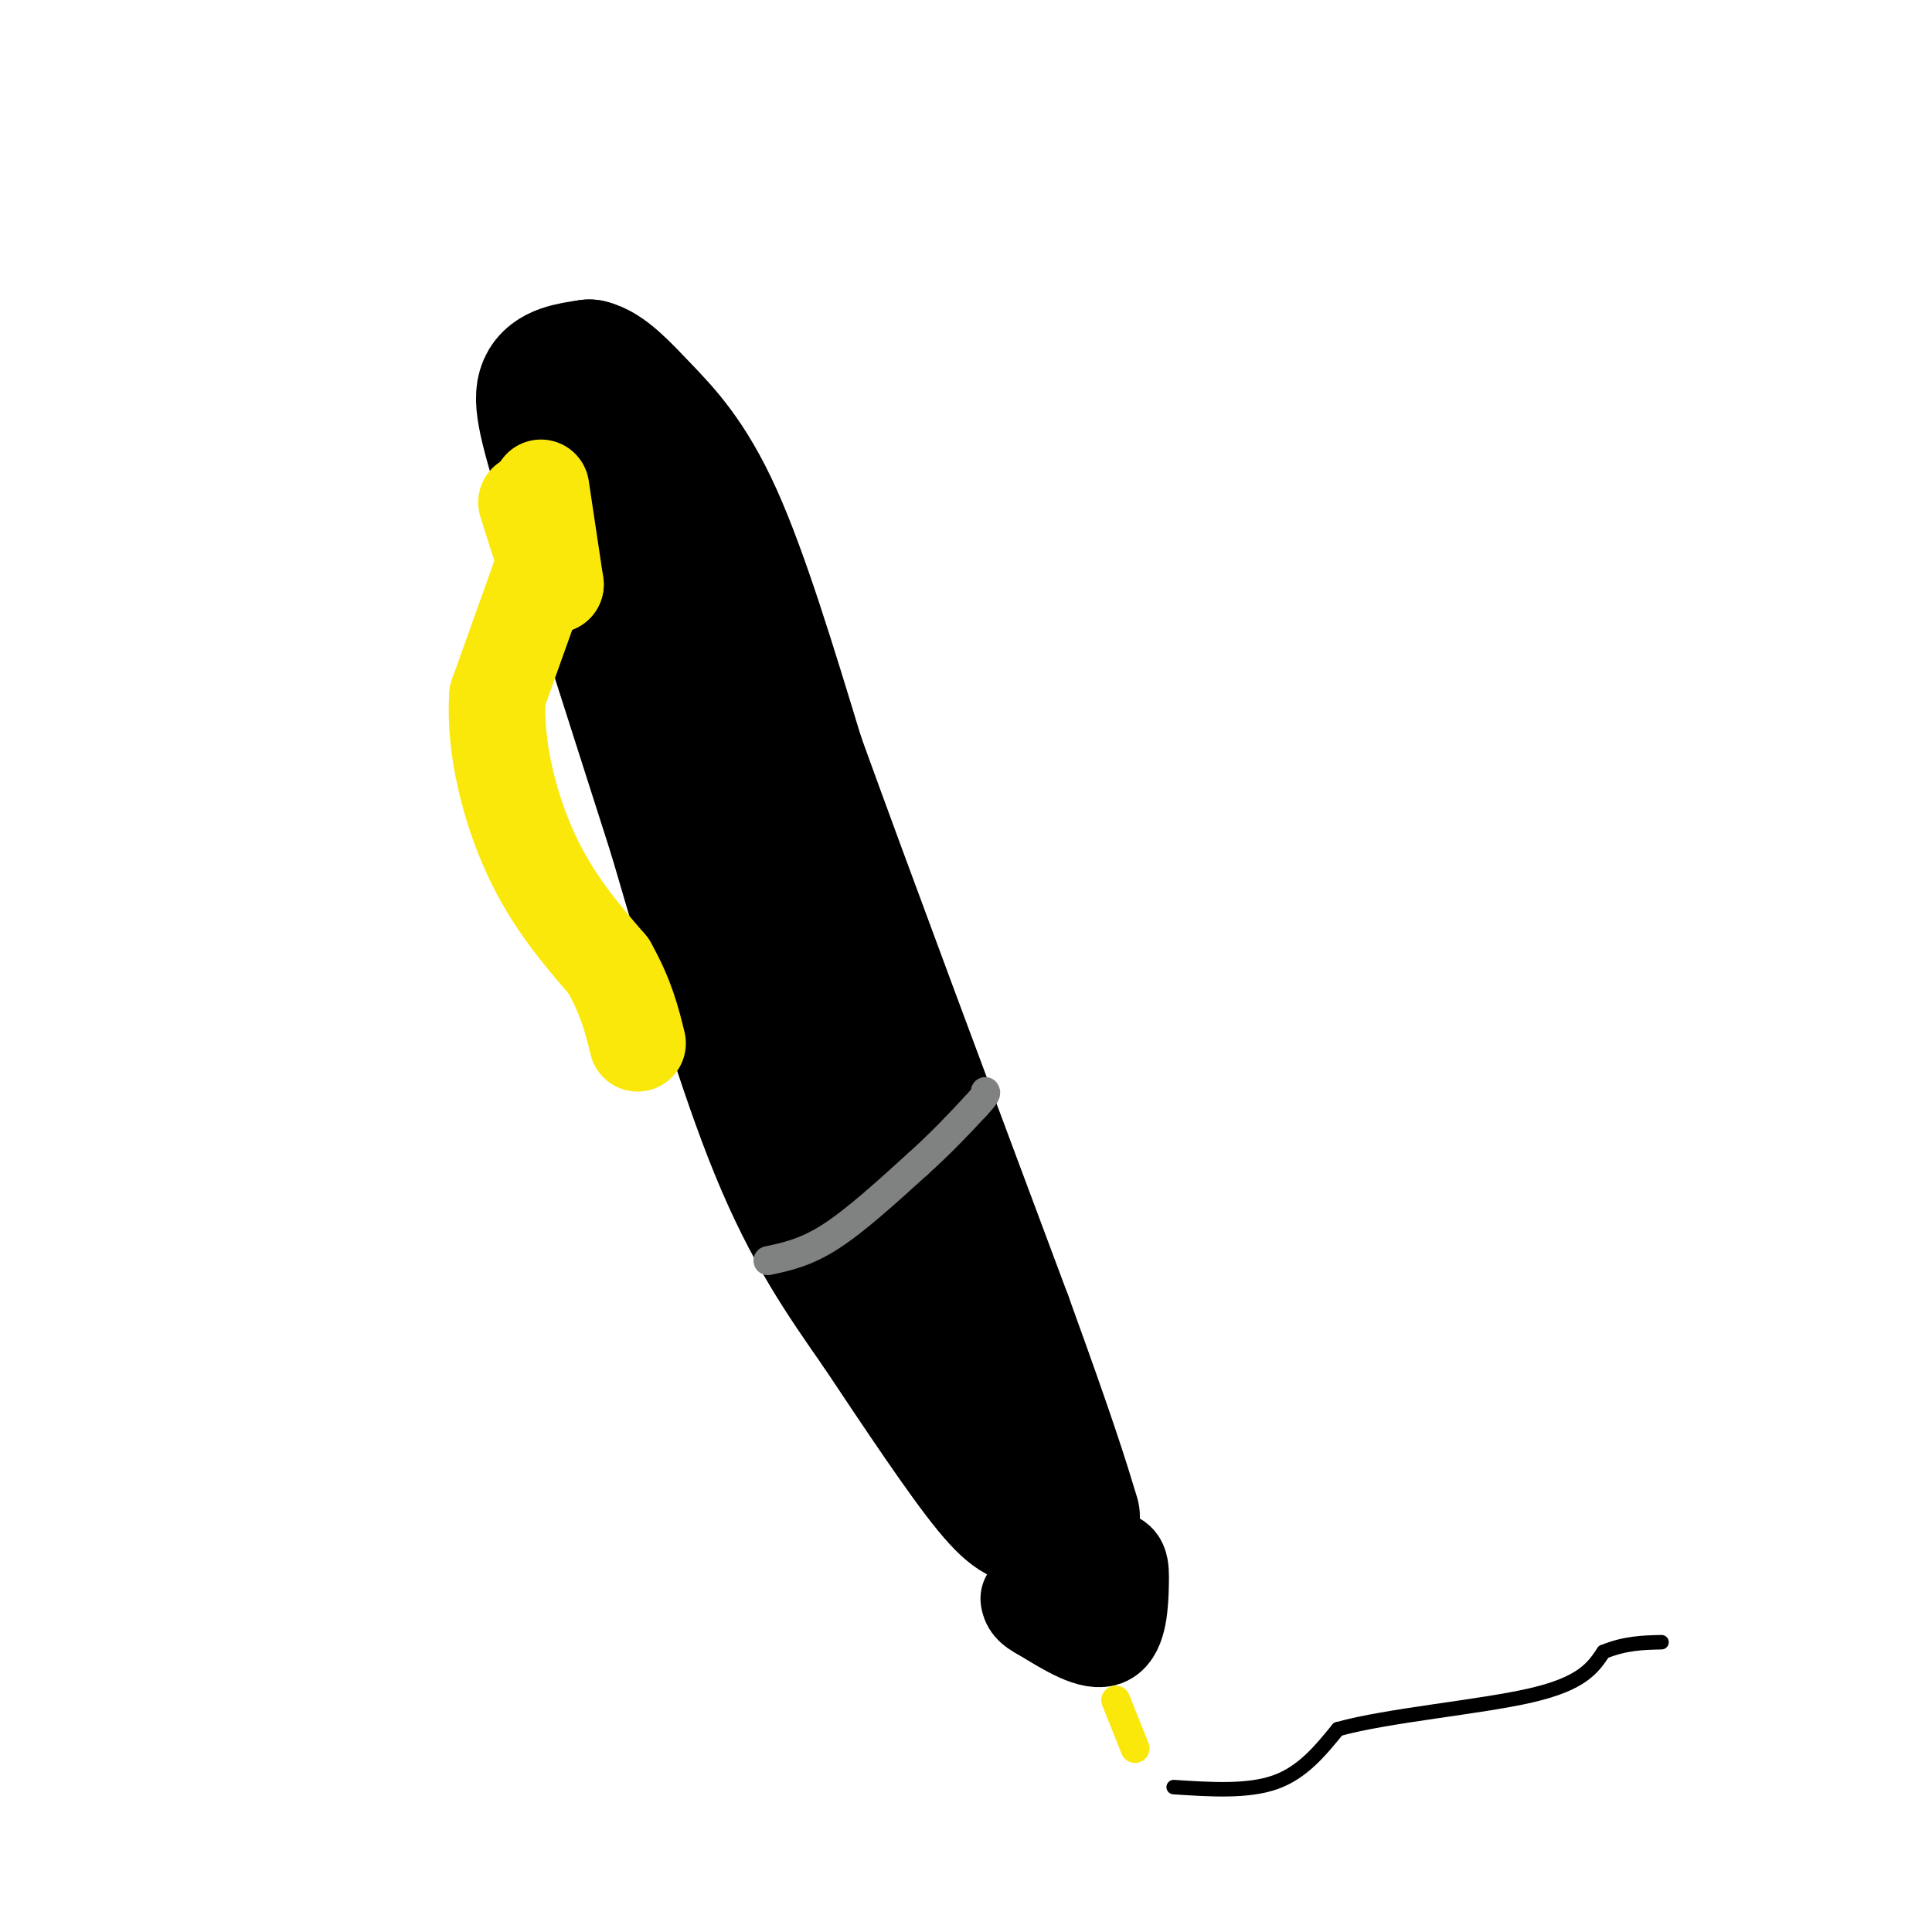
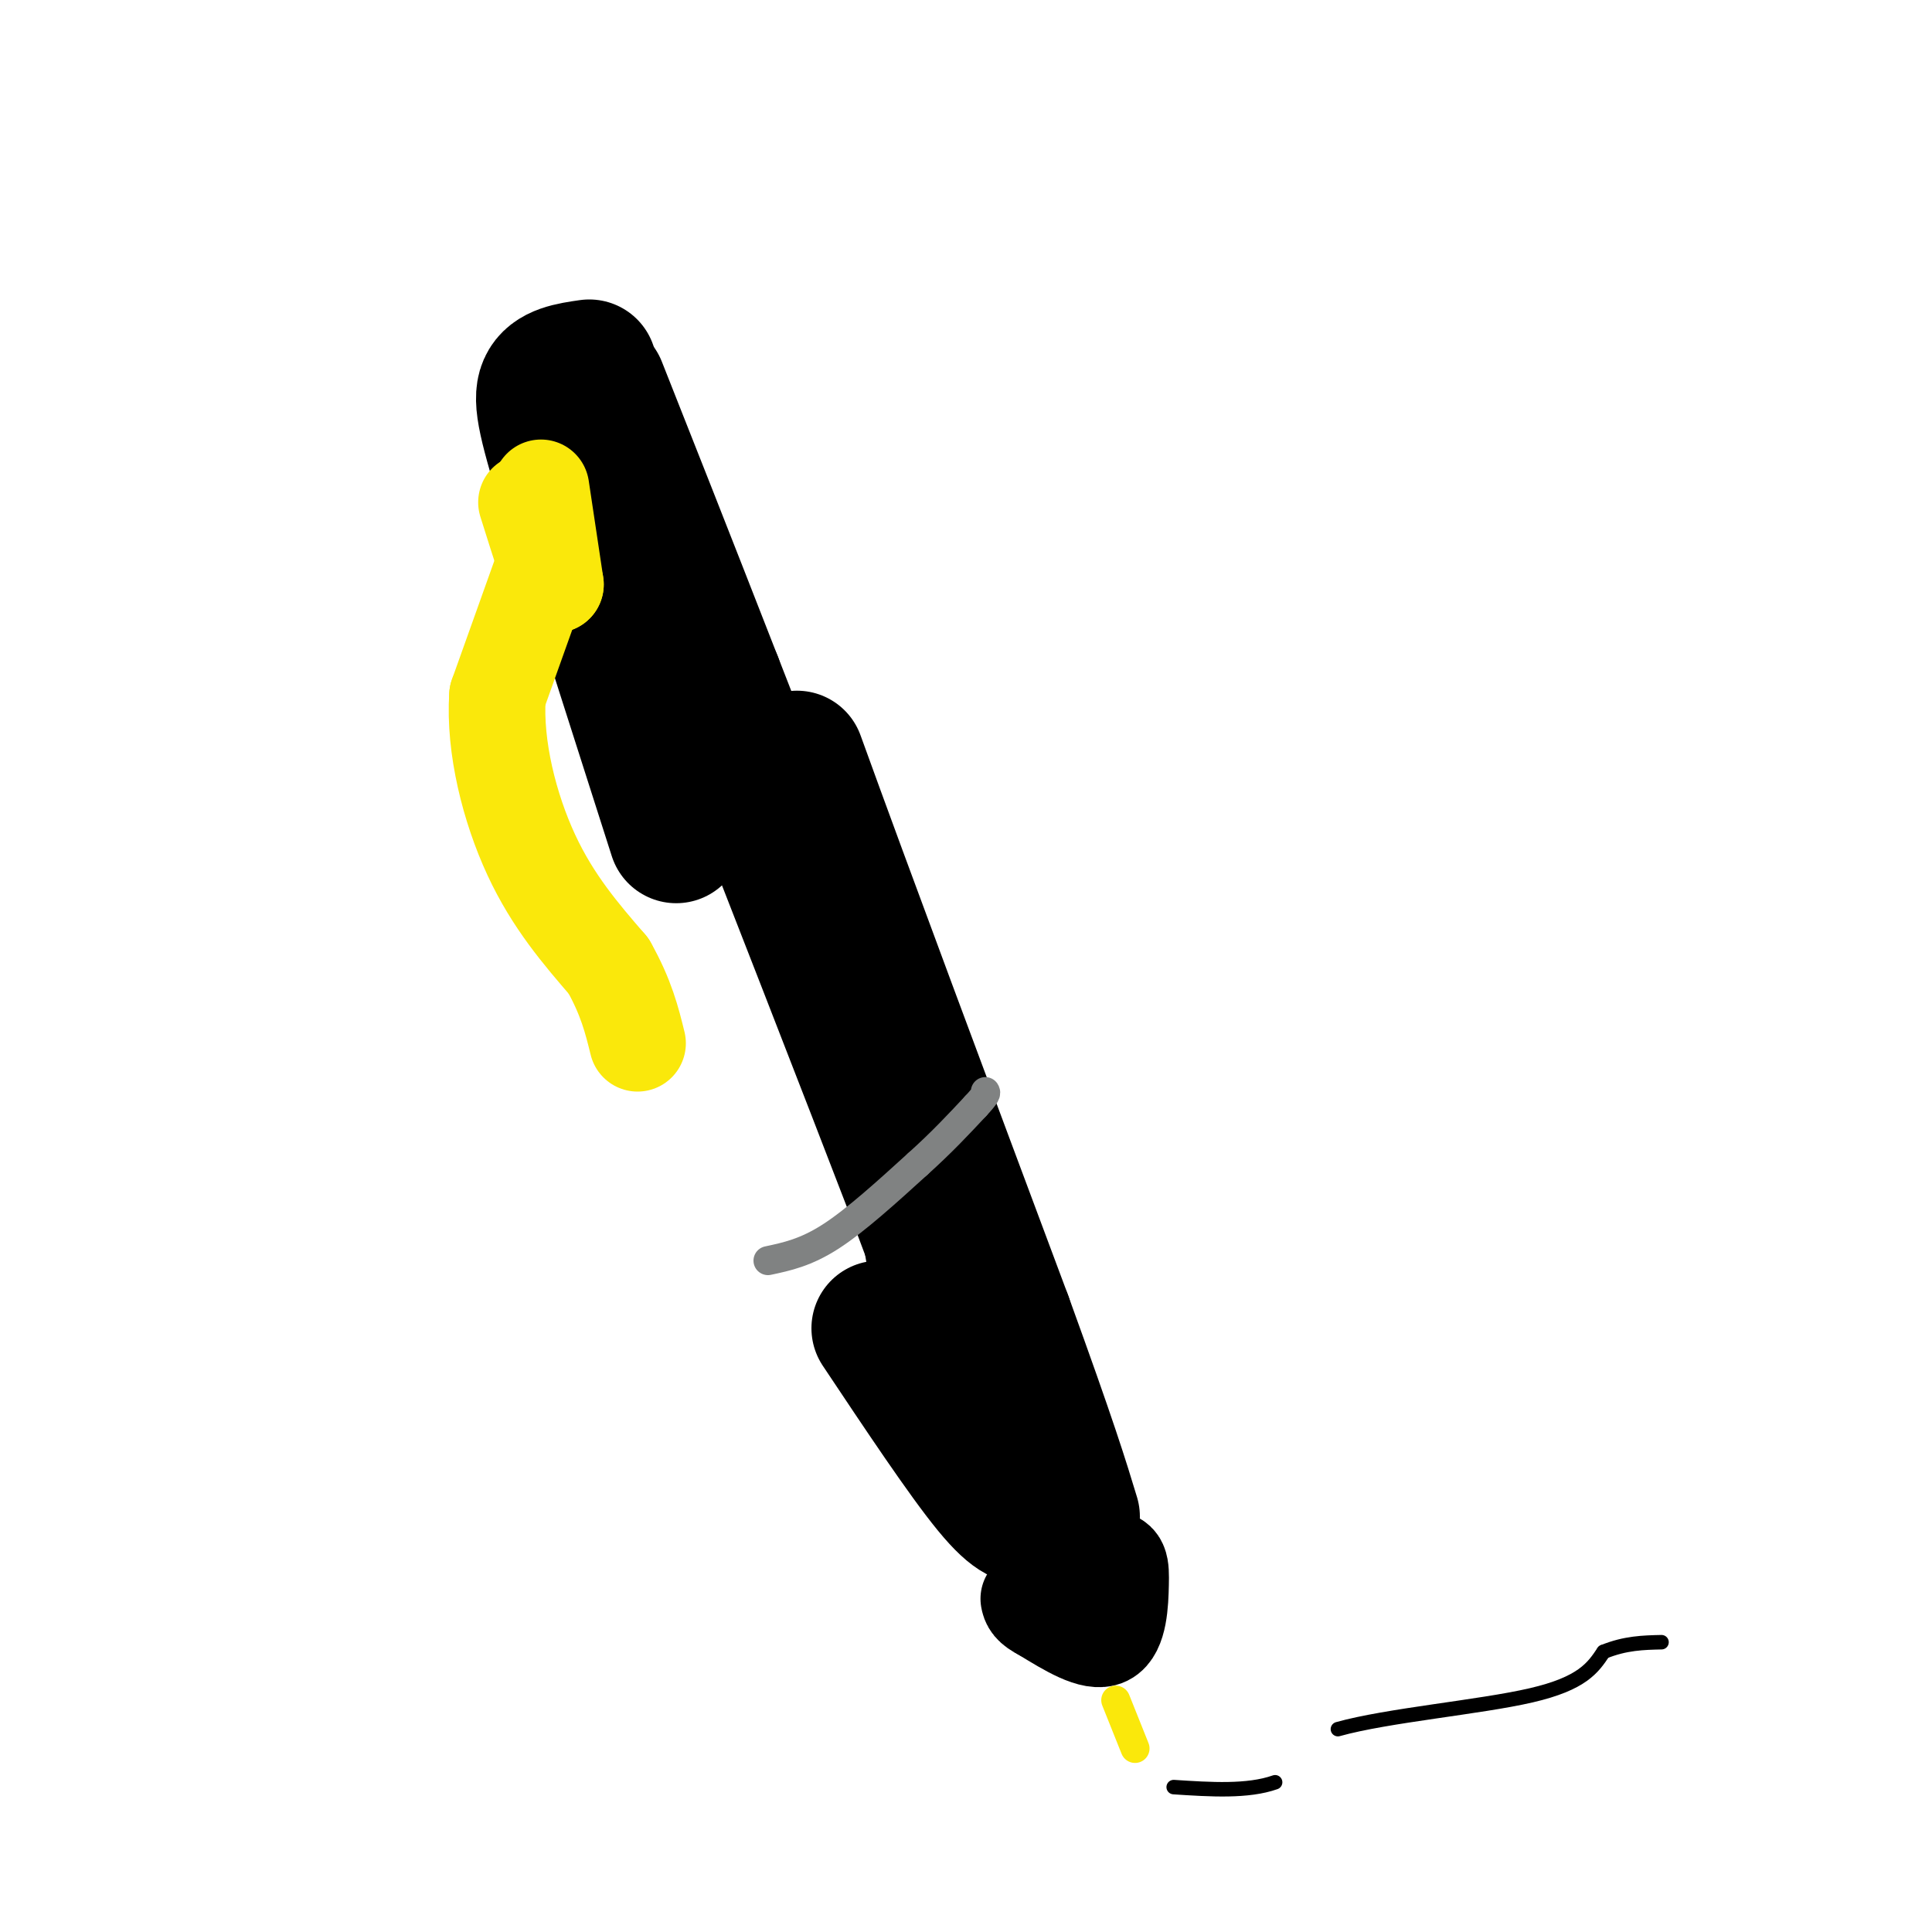
<svg xmlns="http://www.w3.org/2000/svg" viewBox="0 0 400 400" version="1.1">
  <g fill="none" stroke="rgb(0,0,0)" stroke-width="12" stroke-linecap="round" stroke-linejoin="round">
    <path d="M202,306c-5.000,-11.000 -10.000,-22.000 -13,-31c-3.000,-9.000 -4.000,-16.000 -5,-23" />
    <path d="M184,252c-3.833,-13.667 -10.917,-36.333 -18,-59" />
    <path d="M166,193c-7.000,-22.667 -15.500,-49.833 -24,-77" />
    <path d="M142,116c-4.167,-14.000 -2.583,-10.500 -1,-7" />
  </g>
  <g fill="none" stroke="rgb(0,0,0)" stroke-width="28" stroke-linecap="round" stroke-linejoin="round">
    <path d="M211,305c0.000,0.000 -21.000,-56.000 -21,-56" />
    <path d="M190,249c-10.500,-27.333 -26.250,-67.667 -42,-108" />
    <path d="M148,141c-11.000,-28.167 -17.500,-44.583 -24,-61" />
    <path d="M214,314c-1.833,0.250 -3.667,0.500 -9,-6c-5.333,-6.500 -14.167,-19.750 -23,-33" />
-     <path d="M182,275c-7.311,-10.467 -14.089,-20.133 -21,-37c-6.911,-16.867 -13.956,-40.933 -21,-65" />
    <path d="M140,173c-7.167,-22.333 -14.583,-45.667 -22,-69" />
    <path d="M118,104c-4.933,-15.889 -6.267,-21.111 -5,-24c1.267,-2.889 5.133,-3.444 9,-4" />
-     <path d="M122,76c3.190,0.702 6.667,4.458 11,9c4.333,4.542 9.524,9.869 15,22c5.476,12.131 11.238,31.065 17,50" />
    <path d="M165,157c10.000,27.667 26.500,71.833 43,116" />
    <path d="M208,273c9.500,26.167 11.750,33.583 14,41" />
  </g>
  <g fill="none" stroke="rgb(0,0,0)" stroke-width="20" stroke-linecap="round" stroke-linejoin="round">
    <path d="M214,330c0.000,0.000 15.000,-7.000 15,-7" />
    <path d="M229,323c3.024,-0.667 3.083,1.167 3,5c-0.083,3.833 -0.310,9.667 -3,11c-2.690,1.333 -7.845,-1.833 -13,-5" />
    <path d="M216,334c-2.667,-1.333 -2.833,-2.167 -3,-3" />
  </g>
  <g fill="none" stroke="rgb(250,232,11)" stroke-width="6" stroke-linecap="round" stroke-linejoin="round">
    <path d="M231,352c0.000,0.000 4.000,10.000 4,10" />
  </g>
  <g fill="none" stroke="rgb(0,0,0)" stroke-width="3" stroke-linecap="round" stroke-linejoin="round">
-     <path d="M243,370c7.667,0.500 15.333,1.000 21,-1c5.667,-2.000 9.333,-6.500 13,-11" />
+     <path d="M243,370c7.667,0.500 15.333,1.000 21,-1" />
    <path d="M277,358c10.244,-2.867 29.356,-4.533 40,-7c10.644,-2.467 12.822,-5.733 15,-9" />
    <path d="M332,342c4.500,-1.833 8.250,-1.917 12,-2" />
  </g>
  <g fill="none" stroke="rgb(250,232,11)" stroke-width="20" stroke-linecap="round" stroke-linejoin="round">
    <path d="M112,101c0.000,0.000 3.000,20.000 3,20" />
    <path d="M115,121c-0.500,0.500 -3.250,-8.250 -6,-17" />
    <path d="M113,116c0.000,0.000 -10.000,28.000 -10,28" />
    <path d="M103,144c-0.711,10.667 2.511,23.333 7,33c4.489,9.667 10.244,16.333 16,23" />
    <path d="M126,200c3.667,6.500 4.833,11.250 6,16" />
  </g>
  <g fill="none" stroke="rgb(128,130,130)" stroke-width="6" stroke-linecap="round" stroke-linejoin="round">
    <path d="M159,261c3.917,-0.833 7.833,-1.667 13,-5c5.167,-3.333 11.583,-9.167 18,-15" />
    <path d="M190,241c5.000,-4.500 8.500,-8.250 12,-12" />
    <path d="M202,229c2.333,-2.500 2.167,-2.750 2,-3" />
  </g>
</svg>